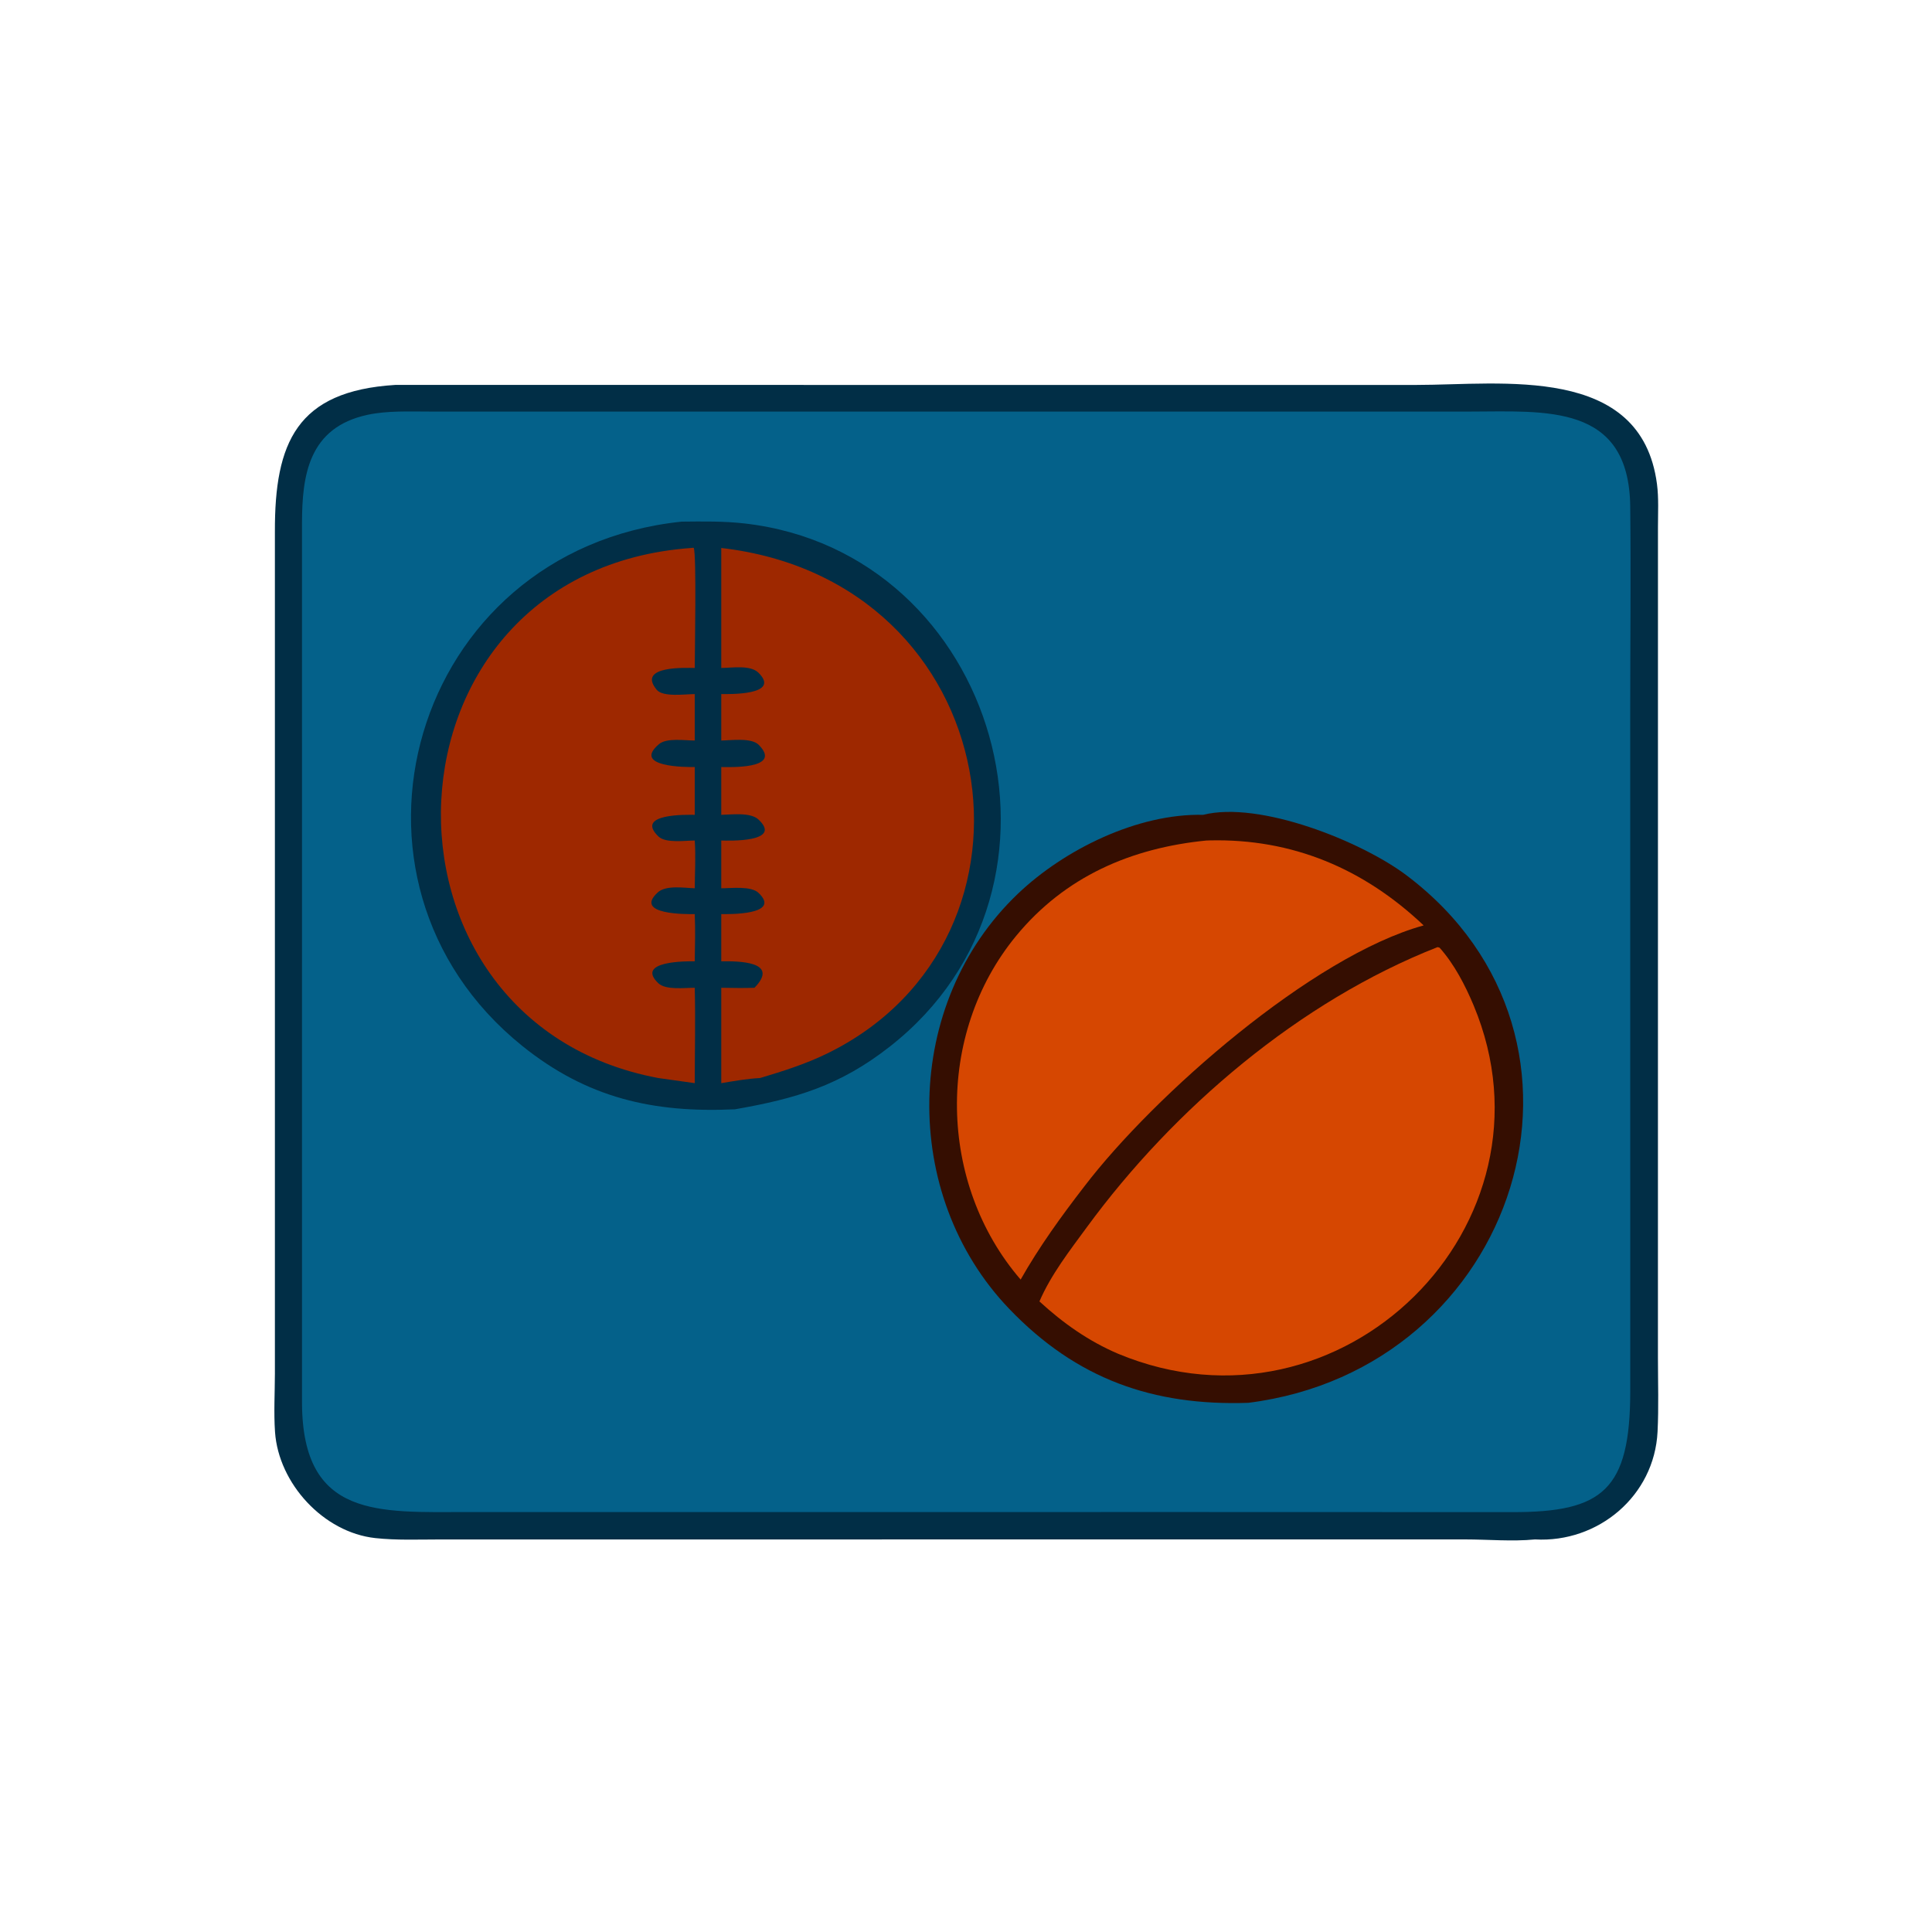
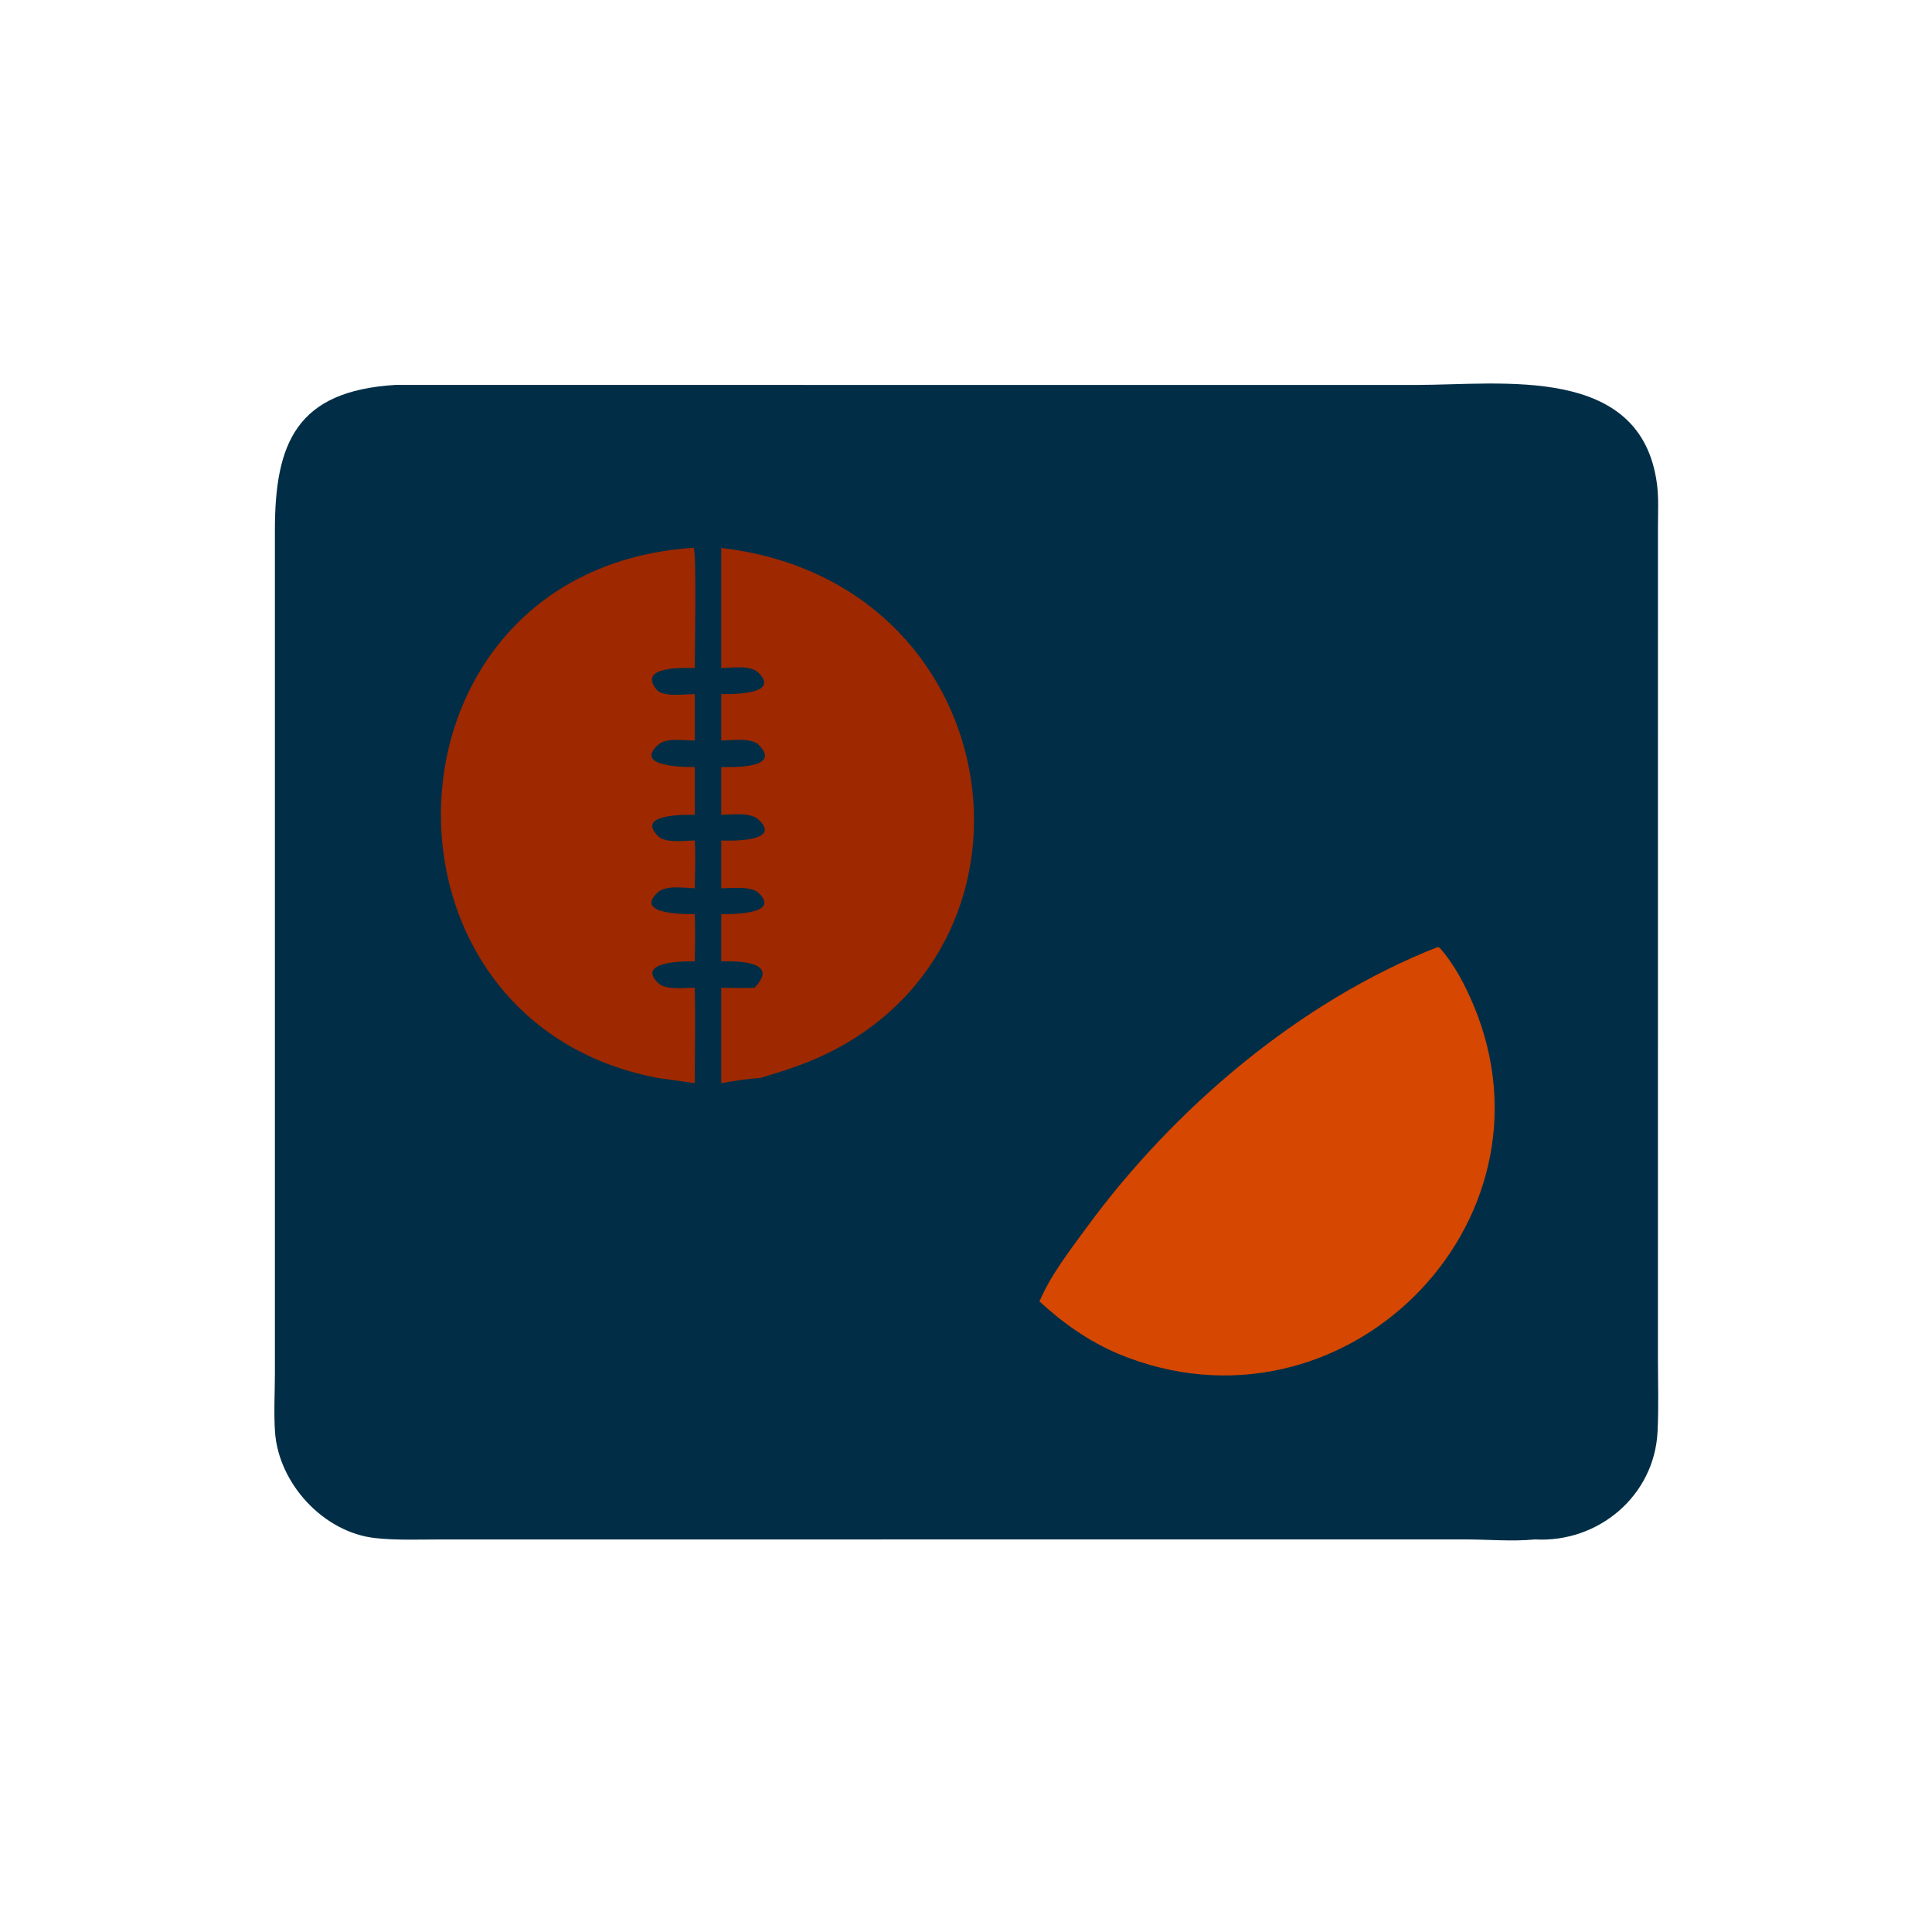
<svg xmlns="http://www.w3.org/2000/svg" width="1024" height="1024">
  <path fill="#012E46" d="M209.448 204.02l541.308.006c45.23-.002 119.142-11.16 127.474 52.534.974 7.448.526 15.3.522 22.81l-.012 440.298c.012 13.004.44 26.174-.2 39.162-1.682 34.04-31.444 58.976-64.972 57.102-12.2 1.184-24.858-.006-37.114-.008l-543.264.024c-11.338.004-22.972.496-34.25-.726-27.468-2.974-51.265-28.916-53.17-56.216-.71-10.172-.088-20.762-.065-30.986l-.004-446.172c-.15-47.324 11.603-74.594 63.747-77.828z" />
-   <path fill="#04618A" d="M389.54 218.162l389.284-.014c40.144-.028 84.614-4.608 85.23 50.332.408 36.408-.01 72.872-.01 109.284l.026 359.608c-.048 52.396-14.614 64.168-62.506 64.086l-166.314-.05-387.554.012c-46.73.01-87.274 3.518-87.623-57.556l-.007-466.44c.017-25.55 3.496-50.796 34.686-57.554 10.508-2.276 22.346-1.734 33.048-1.73l161.74.022z" />
  <path fill="#012E46" d="M361.174 276.484c11.162-.122 22.396-.302 33.504.964C529 292.766 580.194 469.566 471.704 554.646c-26.476 20.762-49.702 27.63-82.164 33.308-43.264 2.012-78.352-5.928-112.75-33.612-108.822-87.582-59.1-262.692 84.384-277.858z" />
  <path fill="#9E2800" d="M382.286 290.442c151.192 17.456 180.534 206.706 56.502 267.756-11.56 5.69-23.608 9.492-35.924 13.176-6.882.354-13.786 1.606-20.578 2.722v-50.562c5.868.076 11.746.242 17.612 0 13.796-14.218-9.282-14.124-17.612-14.02v-25.018c3.464.022 32.248.61 19.724-11.27-3.978-3.774-14.396-2.408-19.724-2.426v-25.3c3.584.118 32.816 1.064 19.712-11.146-4.228-3.94-14.206-2.596-19.712-2.476v-25.332c3.144-.038 32.838 1.462 19.916-11.71-3.908-3.984-14.568-2.438-19.916-2.344v-24.608c3.68-.018 31.888.77 19.734-11.308-4.298-4.272-14.002-2.568-19.734-2.546v-63.588zm-15.948 0c.336-.108.98-.082 1.342-.102 1.564 3.482.554 55.668.546 63.69-4.056-.008-31.02-1.434-20.114 11.614 3.338 3.994 15.362 2.22 20.114 2.24v24.608c-5.13.018-14.85-1.574-18.992 1.948-14.366 12.212 14.6 12.168 18.992 12.106v25.332c-3.894-.036-31.998-.81-19.232 11.476 3.83 3.684 14.168 2.154 19.232 2.146.598 8.308.05 16.964 0 25.3-5.492-.16-15.196-1.82-19.59 2.196-13.026 11.91 15.476 11.554 19.59 11.5.374 8.278.12 16.73 0 25.018-4.108-.062-31.622-.242-19.35 11.578 3.942 3.796 14.076 2.452 19.35 2.442.422 16.814.02 33.736 0 50.562l-19.36-2.722c-160.265-30.068-152.183-268.708 17.472-280.932z" />
-   <path fill="#350E01" d="M637.69 431.878c29.932-7.574 83.972 14.066 107.89 32.132 115.034 86.886 59.102 261.516-83.962 279.516-50.394 1.684-90.976-12.534-126.692-49.786-58.146-60.646-56.304-161.984 4.564-220.018 24.658-23.508 63.5-42.642 98.2-41.844z" />
-   <path fill="#D64701" d="M639.334 445.5l1.846-.062c43.842-1.052 81.706 15.016 113.378 45.044-59.156 16.344-143.038 90.136-179.806 138.304-12.172 15.736-23.976 32.08-33.792 49.416-43.85-50.8-45.318-129.956-2.454-182.072 26.04-31.662 61.148-46.686 100.828-50.63z" />
  <path fill="#D64701" d="M761.94 501.99l1.044.282c7.742 8.632 13.622 19.974 18.08 30.634C829.57 648.94 711.088 766.72 592.7 717.55c-15.682-6.672-29.28-16.282-41.772-27.77 6.06-14.114 16.132-27.06 25.17-39.392 46.04-62.82 112.69-119.672 185.842-148.398z" />
</svg>